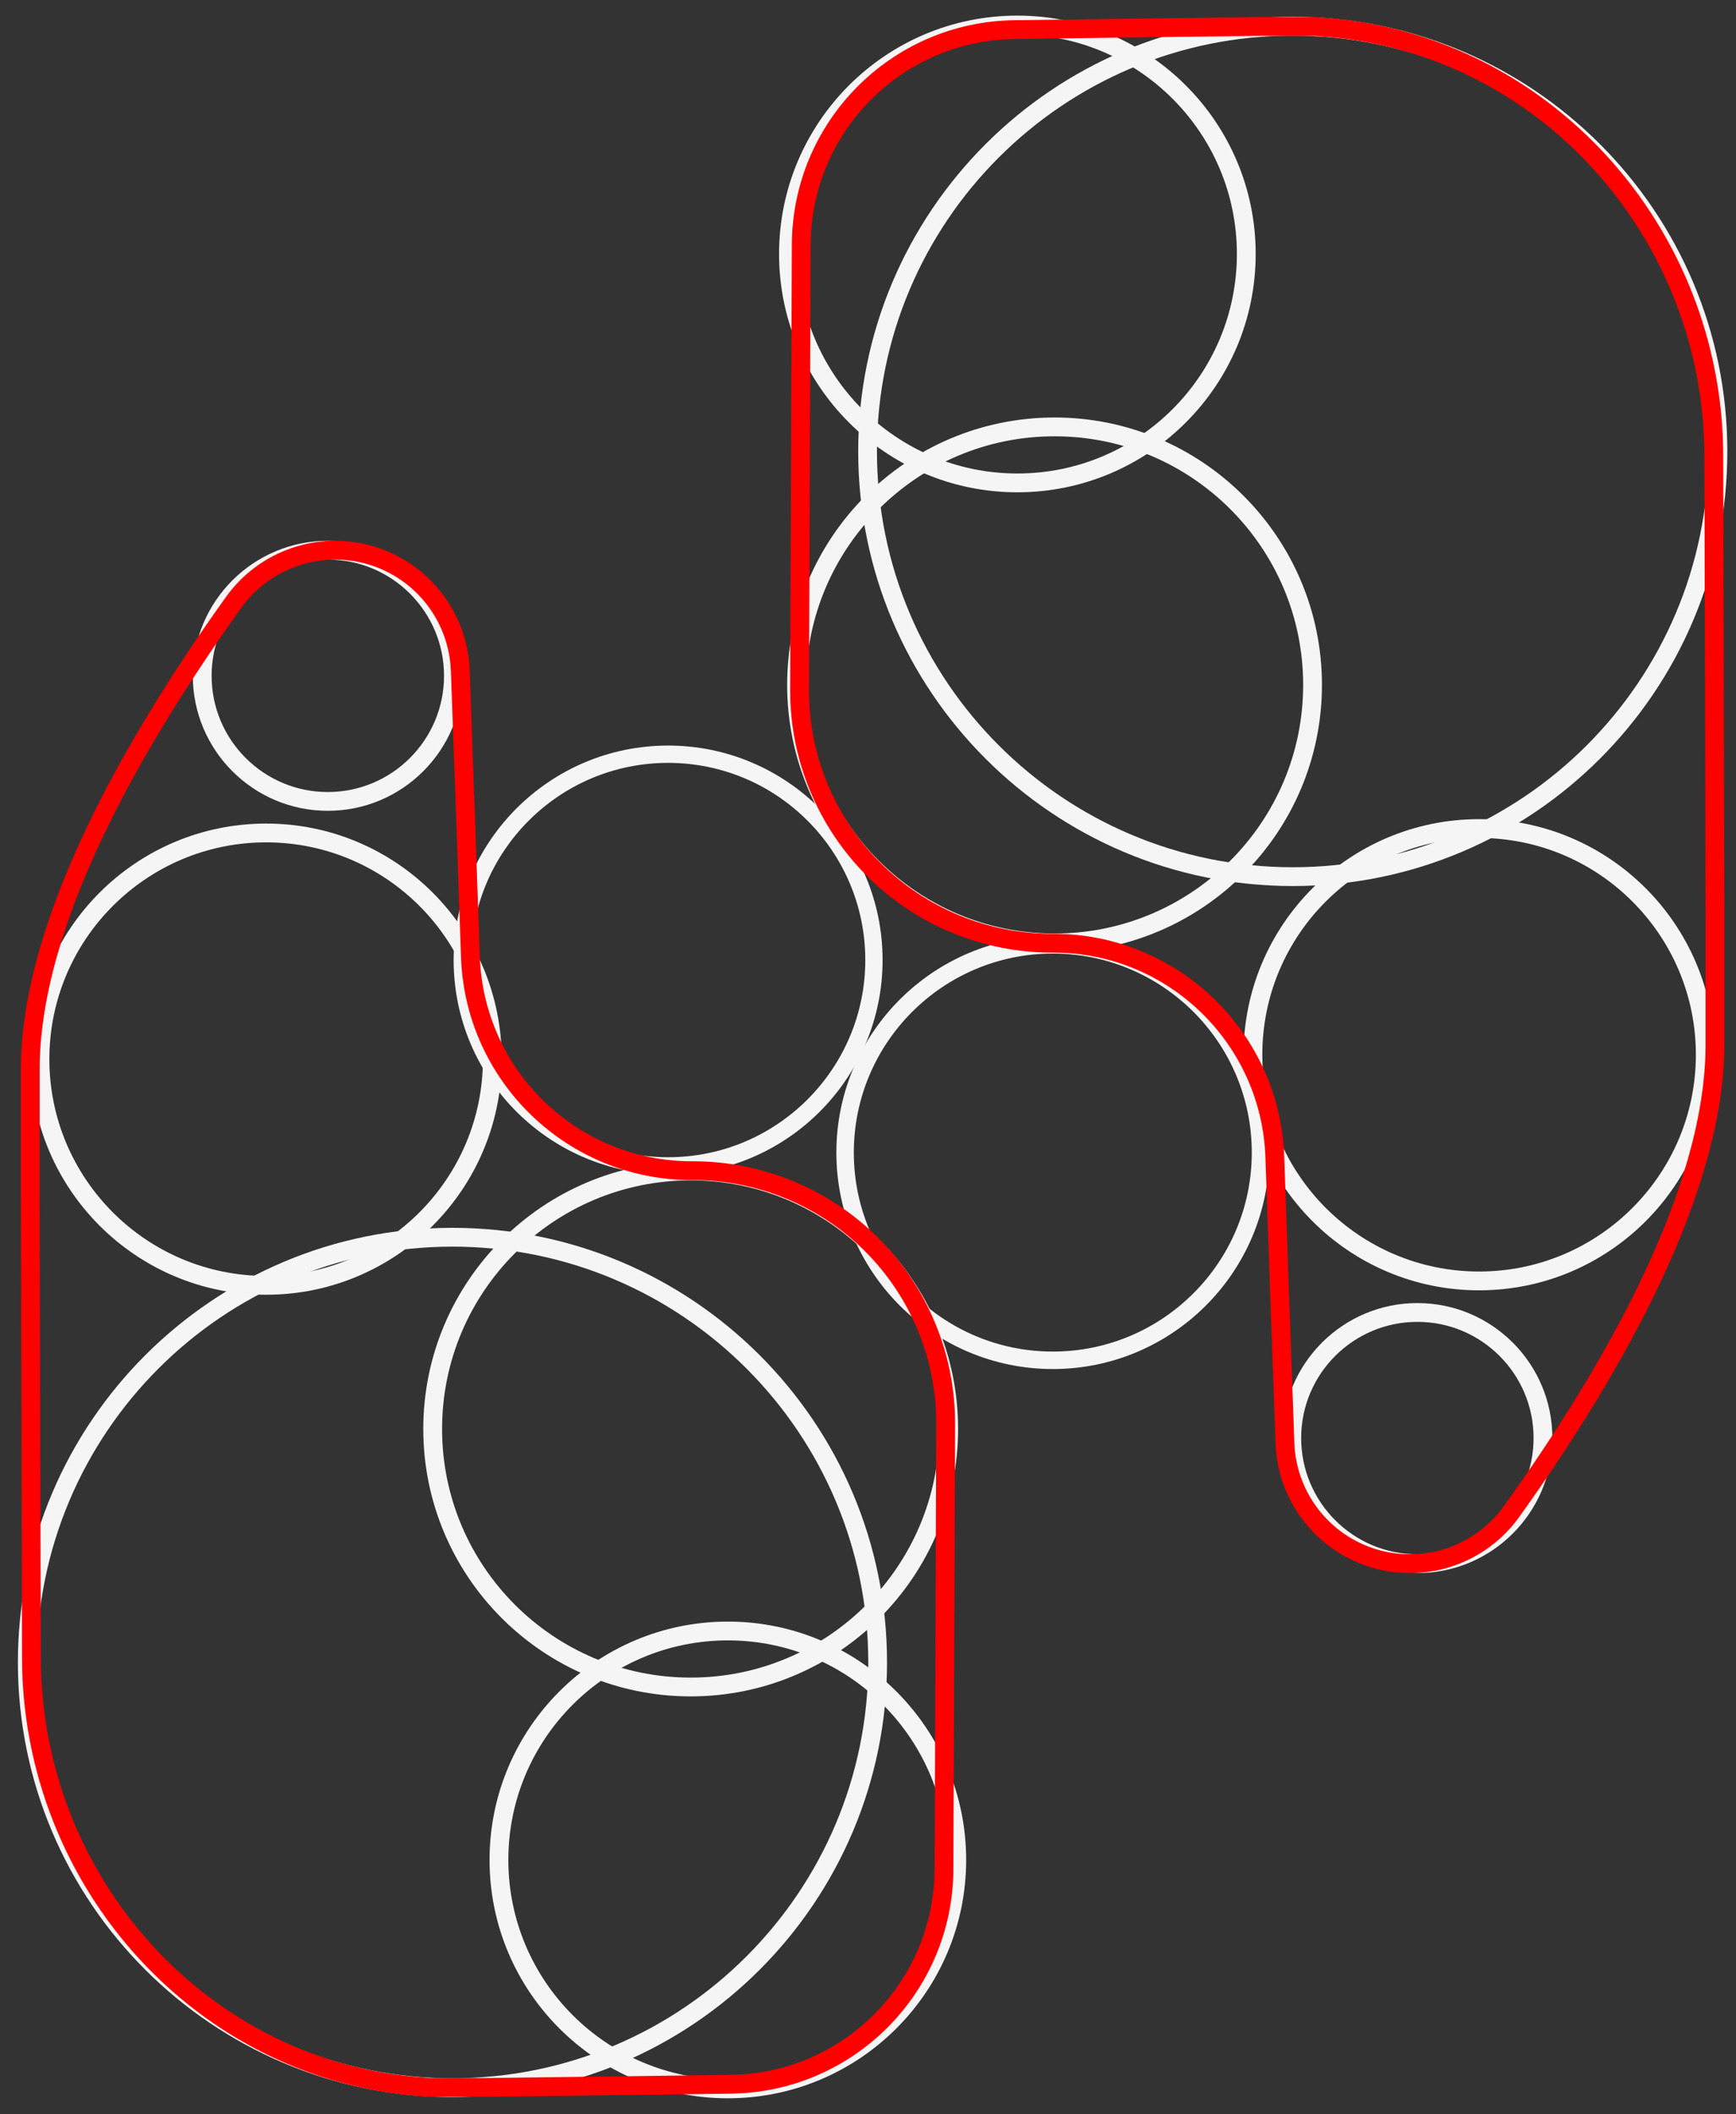
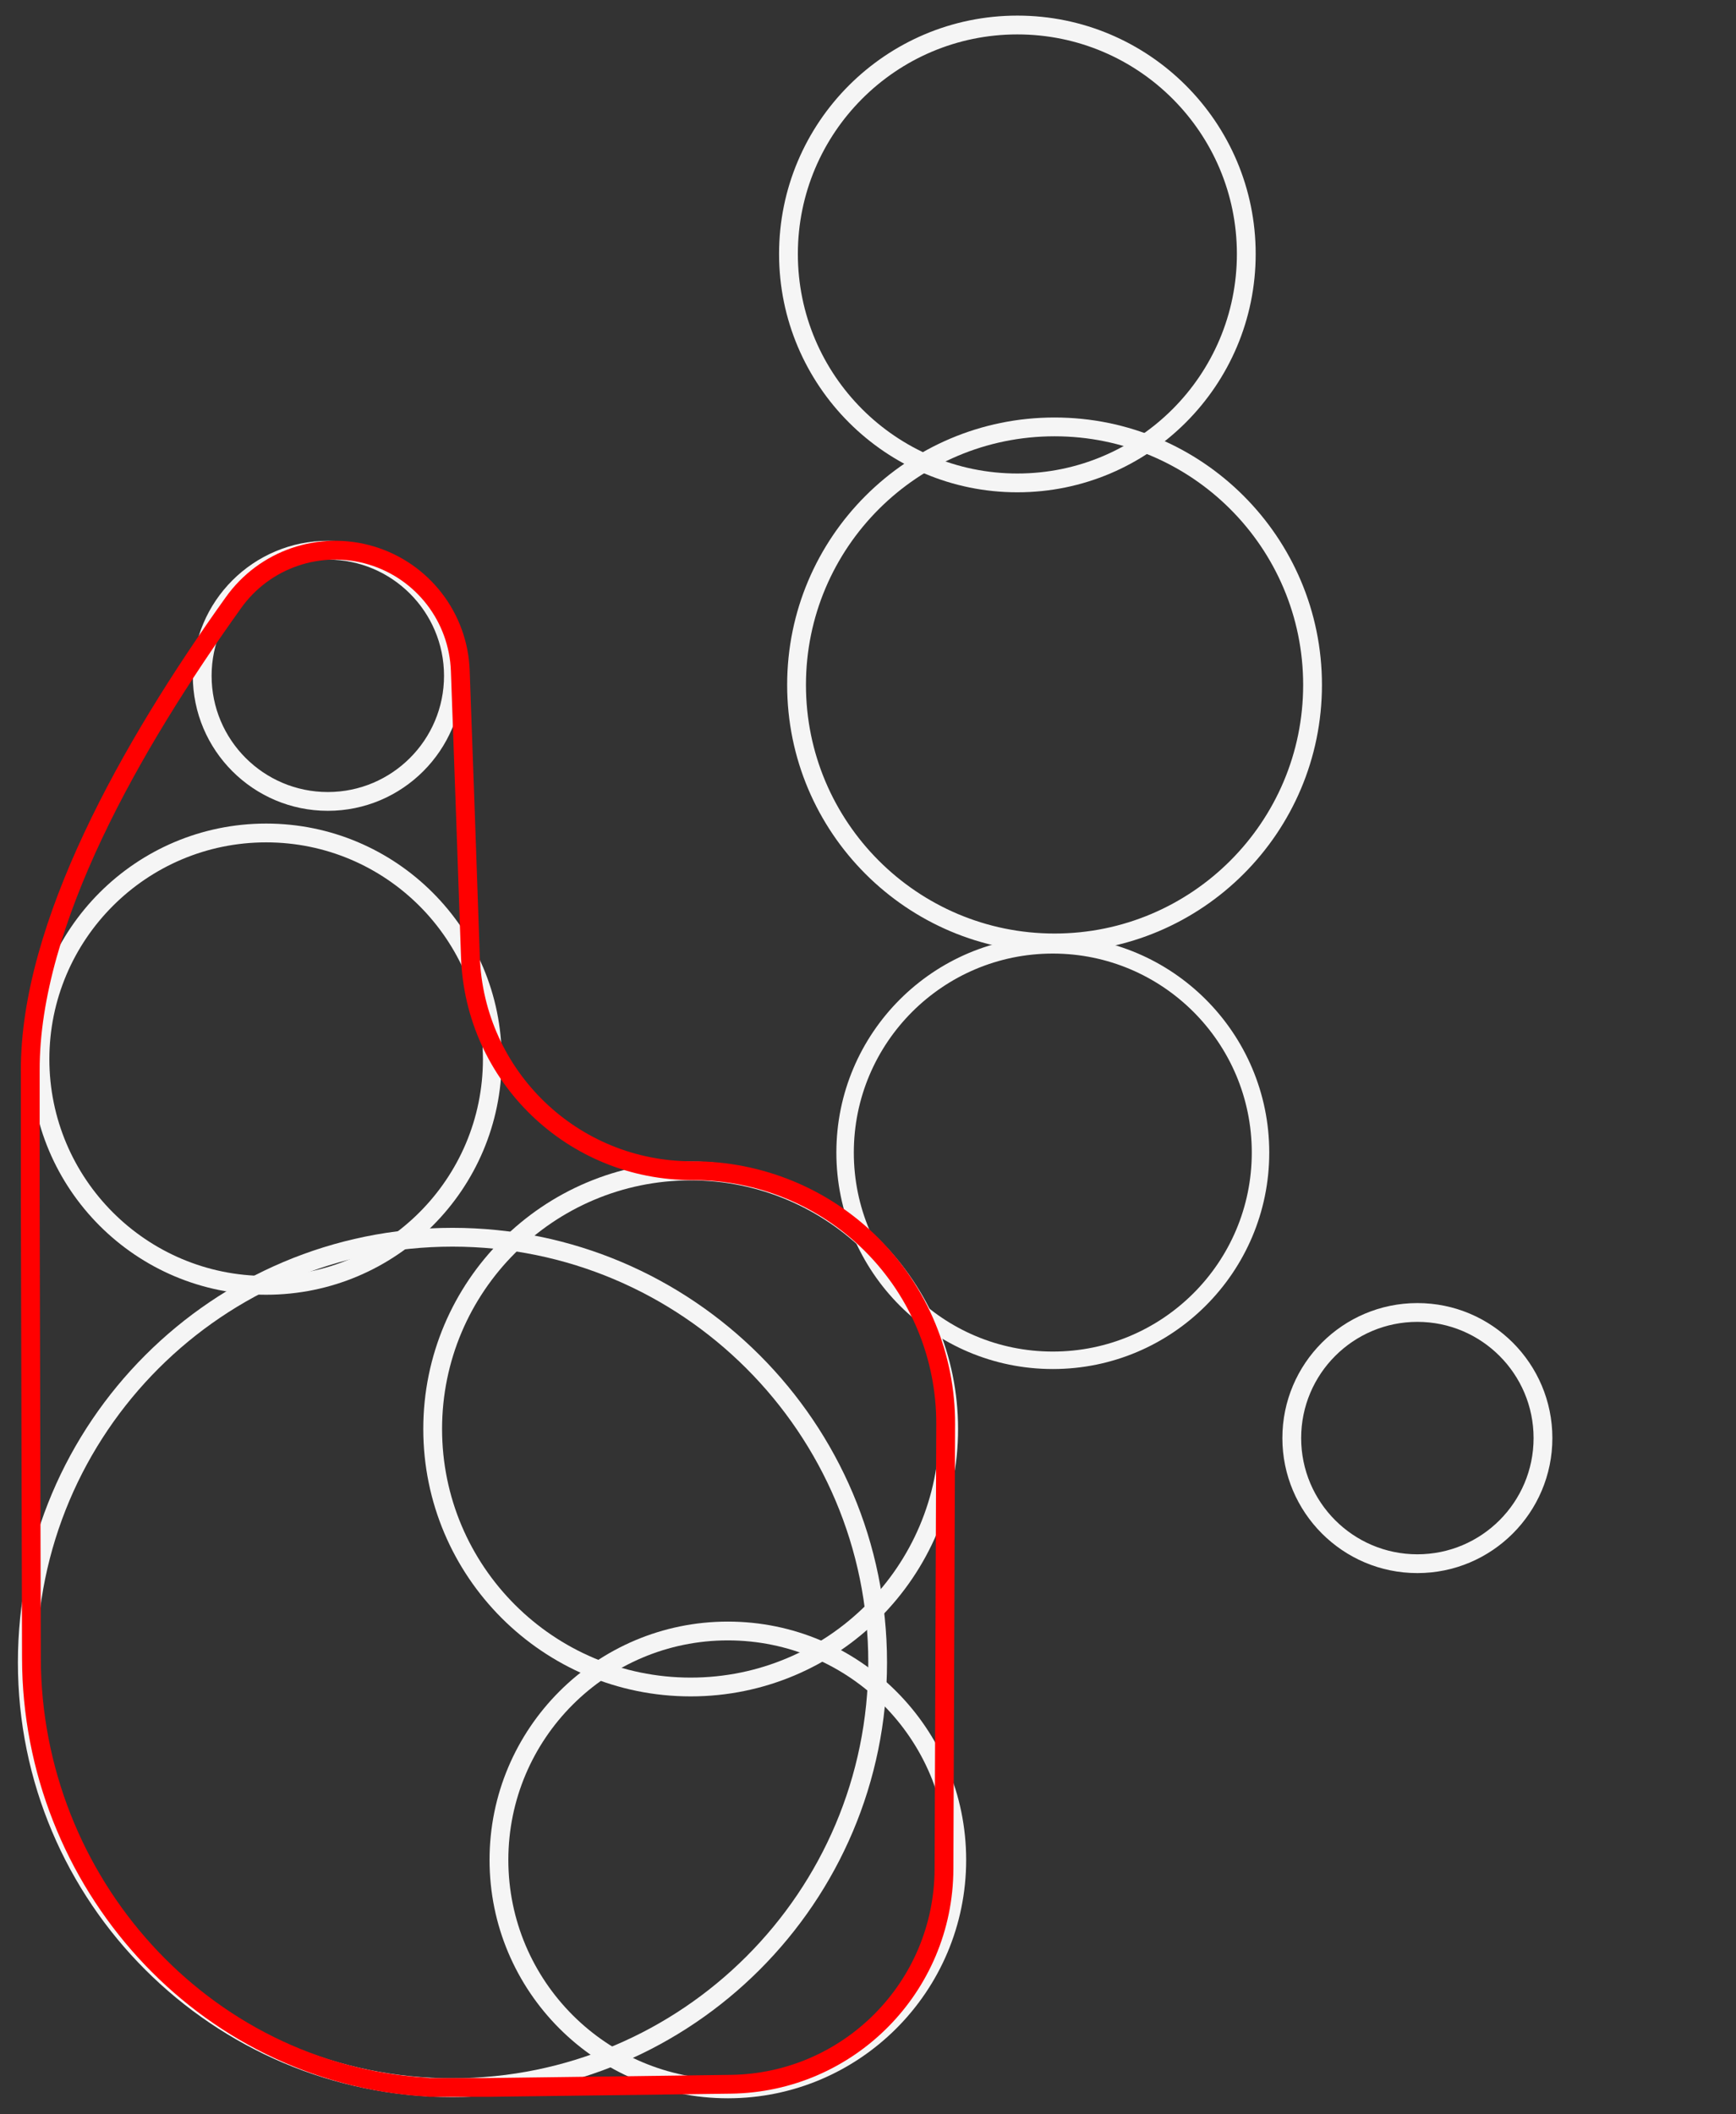
<svg xmlns="http://www.w3.org/2000/svg" width="100%" height="100%" viewBox="0 0 409 498" version="1.1" xml:space="preserve" style="fill-rule:evenodd;clip-rule:evenodd;stroke-linejoin:round;stroke-miterlimit:2;">
  <rect x="0" y="0" width="409" height="498" fill="#333333" stroke="none" />
  <g transform="matrix(0.984,0,0,0.984,4.261,4.102)">
    <g transform="matrix(-0.657,8.04128e-17,-8.04128e-17,-0.657,4731.73,566.543)">
      <path d="M6824.94,369.806C6781.41,369.806 6746.06,405.15 6746.06,448.684C6746.06,492.218 6781.41,527.563 6824.94,527.563C6868.48,527.563 6903.82,492.218 6903.82,448.684C6903.82,405.15 6868.48,369.806 6824.94,369.806ZM6824.94,376.171C6864.96,376.171 6897.46,408.663 6897.46,448.684C6897.46,488.705 6864.96,521.197 6824.94,521.197C6784.92,521.197 6752.43,488.705 6752.43,448.684C6752.43,408.663 6784.92,376.171 6824.94,376.171Z" style="fill:rgb(245,245,245);" />
    </g>
    <g transform="matrix(0.592,0,0,0.592,-3791.98,-145.907)">
      <path d="M6530.64,458.121C6500.51,458.121 6476.04,482.585 6476.04,512.717C6476.04,542.85 6500.51,567.314 6530.64,567.314C6560.77,567.314 6585.24,542.85 6585.24,512.717C6585.24,482.585 6560.77,458.121 6530.64,458.121ZM6530.64,465.719C6556.58,465.719 6577.64,486.778 6577.64,512.717C6577.64,538.657 6556.58,559.716 6530.64,559.716C6504.7,559.716 6483.64,538.657 6483.64,512.717C6483.64,486.778 6504.7,465.719 6530.64,465.719Z" style="fill:rgb(245,245,245);" />
    </g>
    <g transform="matrix(1.216,0,0,1.216,-7780.22,-285.532)">
      <path d="M6530.64,460.069C6501.58,460.069 6477.99,483.66 6477.99,512.717C6477.99,541.775 6501.58,565.365 6530.64,565.365C6559.7,565.365 6583.29,541.775 6583.29,512.717C6583.29,483.66 6559.7,460.069 6530.64,460.069ZM6530.64,463.77C6557.65,463.77 6579.59,485.703 6579.59,512.717C6579.59,539.732 6557.65,561.665 6530.64,561.665C6503.63,561.665 6481.69,539.732 6481.69,512.717C6481.69,485.703 6503.63,463.77 6530.64,463.77Z" style="fill:rgb(245,245,245);" />
    </g>
    <g transform="matrix(1.066,0,0,1.066,-6902.27,-297.161)">
      <path d="M6530.64,459.809C6501.44,459.809 6477.73,483.516 6477.73,512.717C6477.73,541.919 6501.44,565.626 6530.64,565.626C6559.84,565.626 6583.55,541.919 6583.55,512.717C6583.55,483.516 6559.84,459.809 6530.64,459.809ZM6530.64,464.031C6557.51,464.031 6579.33,485.847 6579.33,512.717C6579.33,539.588 6557.51,561.404 6530.64,561.404C6503.77,561.404 6481.95,539.588 6481.95,512.717C6481.95,485.847 6503.77,464.031 6530.64,464.031Z" style="fill:rgb(245,245,245);" />
    </g>
    <g transform="matrix(1.079,0,0,1.079,-6876.62,-112.118)">
      <path d="M6530.64,459.834C6501.45,459.834 6477.76,483.53 6477.76,512.717C6477.76,541.905 6501.45,565.601 6530.64,565.601C6559.83,565.601 6583.52,541.905 6583.52,512.717C6583.52,483.53 6559.83,459.834 6530.64,459.834ZM6530.64,464.006C6557.53,464.006 6579.35,485.833 6579.35,512.717C6579.35,539.602 6557.53,561.429 6530.64,561.429C6503.76,561.429 6481.93,539.602 6481.93,512.717C6481.93,485.833 6503.76,464.006 6530.64,464.006Z" style="fill:rgb(245,245,245);" />
    </g>
    <g transform="matrix(2.004,0,0,2.004,-12983.4,-633.66)">
      <path d="M6530.64,460.797C6501.99,460.797 6478.72,484.062 6478.72,512.717C6478.72,541.373 6501.99,564.638 6530.64,564.638C6559.3,564.638 6582.56,541.373 6582.56,512.717C6582.56,484.062 6559.3,460.797 6530.64,460.797ZM6530.64,463.043C6558.06,463.043 6580.32,485.301 6580.32,512.717C6580.32,540.134 6558.06,562.392 6530.64,562.392C6503.22,562.392 6480.97,540.134 6480.97,512.717C6480.97,485.301 6503.22,463.043 6530.64,463.043Z" style="fill:rgb(245,245,245);" />
    </g>
    <g transform="matrix(0.651,0,0,0.651,-4287.4,-66.424)">
-       <path d="M6824.94,369.806C6781.41,369.806 6746.06,405.15 6746.06,448.684C6746.06,492.218 6781.41,527.563 6824.94,527.563C6868.48,527.563 6903.82,492.218 6903.82,448.684C6903.82,405.15 6868.48,369.806 6824.94,369.806ZM6824.94,376.171C6864.96,376.171 6897.46,408.663 6897.46,448.684C6897.46,488.705 6864.96,521.197 6824.94,521.197C6784.92,521.197 6752.43,488.705 6752.43,448.684C6752.43,408.663 6784.92,376.171 6824.94,376.171Z" style="fill:rgb(245,245,245);" />
-     </g>
+       </g>
    <g transform="matrix(-7.782,-9.52966e-16,9.52966e-16,-7.782,1518.56,2640.15)">
      <path d="M166.361,282.299C166.345,286.387 166.325,291.676 166.309,295.986C166.301,298.132 167.15,300.193 168.667,301.711C170.184,303.23 172.243,304.08 174.39,304.074C174.39,304.074 174.39,304.074 174.39,304.074C177.915,304.065 180.811,306.855 180.932,310.377C181.025,313.056 181.134,316.211 181.243,319.169C181.304,320.941 182.489,322.478 184.188,322.988C185.886,323.499 187.721,322.869 188.749,321.424C191.946,316.959 195.062,311.414 195.052,306.873C195.052,306.874 195.052,302.954 195.052,302.954L195.016,288.785C195.003,281.758 189.642,275.757 182.628,275.306C182.622,275.306 182.616,275.306 182.609,275.306C182.56,275.306 182.513,275.293 182.477,275.293L180.726,275.293C180.724,275.293 180.723,275.293 180.722,275.293C180.722,275.293 176.874,275.343 173.206,275.391C169.421,275.44 166.375,278.514 166.361,282.299ZM166.939,282.302C166.952,278.832 169.744,276.014 173.213,275.969C173.213,275.969 180.727,275.871 180.727,275.871C180.727,275.871 182.477,275.871 182.477,275.871C182.509,275.871 182.55,275.882 182.594,275.884C189.304,276.316 194.425,282.064 194.438,288.787L194.474,302.954L194.474,306.874C194.484,311.315 191.404,316.722 188.279,321.088C188.279,321.088 188.279,321.088 188.279,321.088C187.394,322.332 185.815,322.873 184.354,322.434C182.892,321.995 181.873,320.674 181.821,319.148C181.821,319.148 181.821,319.148 181.821,319.148C181.712,316.19 181.603,313.035 181.51,310.357C181.378,306.523 178.226,303.486 174.389,303.496C174.389,303.496 174.388,303.496 174.388,303.496C172.396,303.501 170.484,302.712 169.076,301.303C167.668,299.893 166.88,297.98 166.888,295.988L166.939,282.302Z" style="fill:url(#_Linear1);" />
    </g>
    <g transform="matrix(-0.592,7.25353e-17,-7.25353e-17,-0.592,4201.17,643.64)">
      <path d="M6530.64,458.121C6500.51,458.121 6476.04,482.585 6476.04,512.717C6476.04,542.85 6500.51,567.314 6530.64,567.314C6560.77,567.314 6585.24,542.85 6585.24,512.717C6585.24,482.585 6560.77,458.121 6530.64,458.121ZM6530.64,465.719C6556.58,465.719 6577.64,486.778 6577.64,512.717C6577.64,538.657 6556.58,559.716 6530.64,559.716C6504.7,559.716 6483.64,538.657 6483.64,512.717C6483.64,486.778 6504.7,465.719 6530.64,465.719Z" style="fill:rgb(245,245,245);" />
    </g>
    <g transform="matrix(-1.216,1.48905e-16,-1.48905e-16,-1.216,8189.42,783.265)">
      <path d="M6530.64,460.069C6501.58,460.069 6477.99,483.66 6477.99,512.717C6477.99,541.775 6501.58,565.365 6530.64,565.365C6559.7,565.365 6583.29,541.775 6583.29,512.717C6583.29,483.66 6559.7,460.069 6530.64,460.069ZM6530.64,463.77C6557.65,463.77 6579.59,485.703 6579.59,512.717C6579.59,539.732 6557.65,561.665 6530.64,561.665C6503.63,561.665 6481.69,539.732 6481.69,512.717C6481.69,485.703 6503.63,463.77 6530.64,463.77Z" style="fill:rgb(245,245,245);" />
    </g>
    <g transform="matrix(-1.066,1.30505e-16,-1.30505e-16,-1.066,7311.47,794.894)">
-       <path d="M6530.64,459.809C6501.44,459.809 6477.73,483.516 6477.73,512.717C6477.73,541.919 6501.44,565.626 6530.64,565.626C6559.84,565.626 6583.55,541.919 6583.55,512.717C6583.55,483.516 6559.84,459.809 6530.64,459.809ZM6530.64,464.031C6557.51,464.031 6579.33,485.847 6579.33,512.717C6579.33,539.588 6557.51,561.404 6530.64,561.404C6503.77,561.404 6481.95,539.588 6481.95,512.717C6481.95,485.847 6503.77,464.031 6530.64,464.031Z" style="fill:rgb(245,245,245);" />
-     </g>
+       </g>
    <g transform="matrix(-1.079,1.32091e-16,-1.32091e-16,-1.079,7285.82,609.851)">
      <path d="M6530.64,459.834C6501.45,459.834 6477.76,483.53 6477.76,512.717C6477.76,541.905 6501.45,565.601 6530.64,565.601C6559.83,565.601 6583.52,541.905 6583.52,512.717C6583.52,483.53 6559.83,459.834 6530.64,459.834ZM6530.64,464.006C6557.53,464.006 6579.35,485.833 6579.35,512.717C6579.35,539.602 6557.53,561.429 6530.64,561.429C6503.76,561.429 6481.93,539.602 6481.93,512.717C6481.93,485.833 6503.76,464.006 6530.64,464.006Z" style="fill:rgb(245,245,245);" />
    </g>
    <g transform="matrix(-2.004,2.45434e-16,-2.45434e-16,-2.004,13392.6,1131.39)">
-       <path d="M6530.64,460.797C6501.99,460.797 6478.72,484.062 6478.72,512.717C6478.72,541.373 6501.99,564.638 6530.64,564.638C6559.3,564.638 6582.56,541.373 6582.56,512.717C6582.56,484.062 6559.3,460.797 6530.64,460.797ZM6530.64,463.043C6558.06,463.043 6580.32,485.301 6580.32,512.717C6580.32,540.134 6558.06,562.392 6530.64,562.392C6503.22,562.392 6480.97,540.134 6480.97,512.717C6480.97,485.301 6503.22,463.043 6530.64,463.043Z" style="fill:rgb(245,245,245);" />
-     </g>
+       </g>
    <g transform="matrix(7.782,0,0,7.782,-1109.36,-2142.42)">
-       <path d="M166.361,282.299C166.345,286.387 166.325,291.676 166.309,295.986C166.301,298.132 167.15,300.193 168.667,301.711C170.184,303.23 172.243,304.08 174.39,304.074C174.39,304.074 174.39,304.074 174.39,304.074C177.915,304.065 180.811,306.855 180.932,310.377C181.025,313.056 181.134,316.211 181.243,319.169C181.304,320.941 182.489,322.478 184.188,322.988C185.886,323.499 187.721,322.869 188.749,321.424C191.946,316.959 195.062,311.414 195.052,306.873C195.052,306.874 195.052,302.954 195.052,302.954L195.016,288.785C195.003,281.758 189.642,275.757 182.628,275.306C182.622,275.306 182.616,275.306 182.609,275.306C182.56,275.306 182.513,275.293 182.477,275.293L180.726,275.293C180.724,275.293 180.723,275.293 180.722,275.293C180.722,275.293 176.874,275.343 173.206,275.391C169.421,275.44 166.375,278.514 166.361,282.299ZM166.939,282.302C166.952,278.832 169.744,276.014 173.213,275.969C173.213,275.969 180.727,275.871 180.727,275.871C180.727,275.871 182.477,275.871 182.477,275.871C182.509,275.871 182.55,275.882 182.594,275.884C189.304,276.316 194.425,282.064 194.438,288.787L194.474,302.954L194.474,306.874C194.484,311.315 191.404,316.722 188.279,321.088C188.279,321.088 188.279,321.088 188.279,321.088C187.394,322.332 185.815,322.873 184.354,322.434C182.892,321.995 181.873,320.674 181.821,319.148C181.821,319.148 181.821,319.148 181.821,319.148C181.712,316.19 181.603,313.035 181.51,310.357C181.378,306.523 178.226,303.486 174.389,303.496C174.389,303.496 174.388,303.496 174.388,303.496C172.396,303.501 170.484,302.712 169.076,301.303C167.668,299.893 166.88,297.98 166.888,295.988L166.939,282.302Z" style="fill:url(#_Linear2);" />
-     </g>
+       </g>
  </g>
  <defs>
    <linearGradient id="_Linear1" x1="0" y1="0" x2="1" y2="0" gradientUnits="userSpaceOnUse" gradientTransform="matrix(-212.239,258.477,-258.477,-212.239,1346.41,2964.81)">
      <stop offset="0" style="stop-color:rgb(255,0,0);stop-opacity:1" />
      <stop offset="1" style="stop-color:rgb(215,11,45);stop-opacity:1" />
    </linearGradient>
    <linearGradient id="_Linear2" x1="0" y1="0" x2="1" y2="0" gradientUnits="userSpaceOnUse" gradientTransform="matrix(-212.239,258.477,-258.477,-212.239,1346.41,2964.81)">
      <stop offset="0" style="stop-color:rgb(255,0,0);stop-opacity:1" />
      <stop offset="1" style="stop-color:rgb(215,11,45);stop-opacity:1" />
    </linearGradient>
  </defs>
</svg>